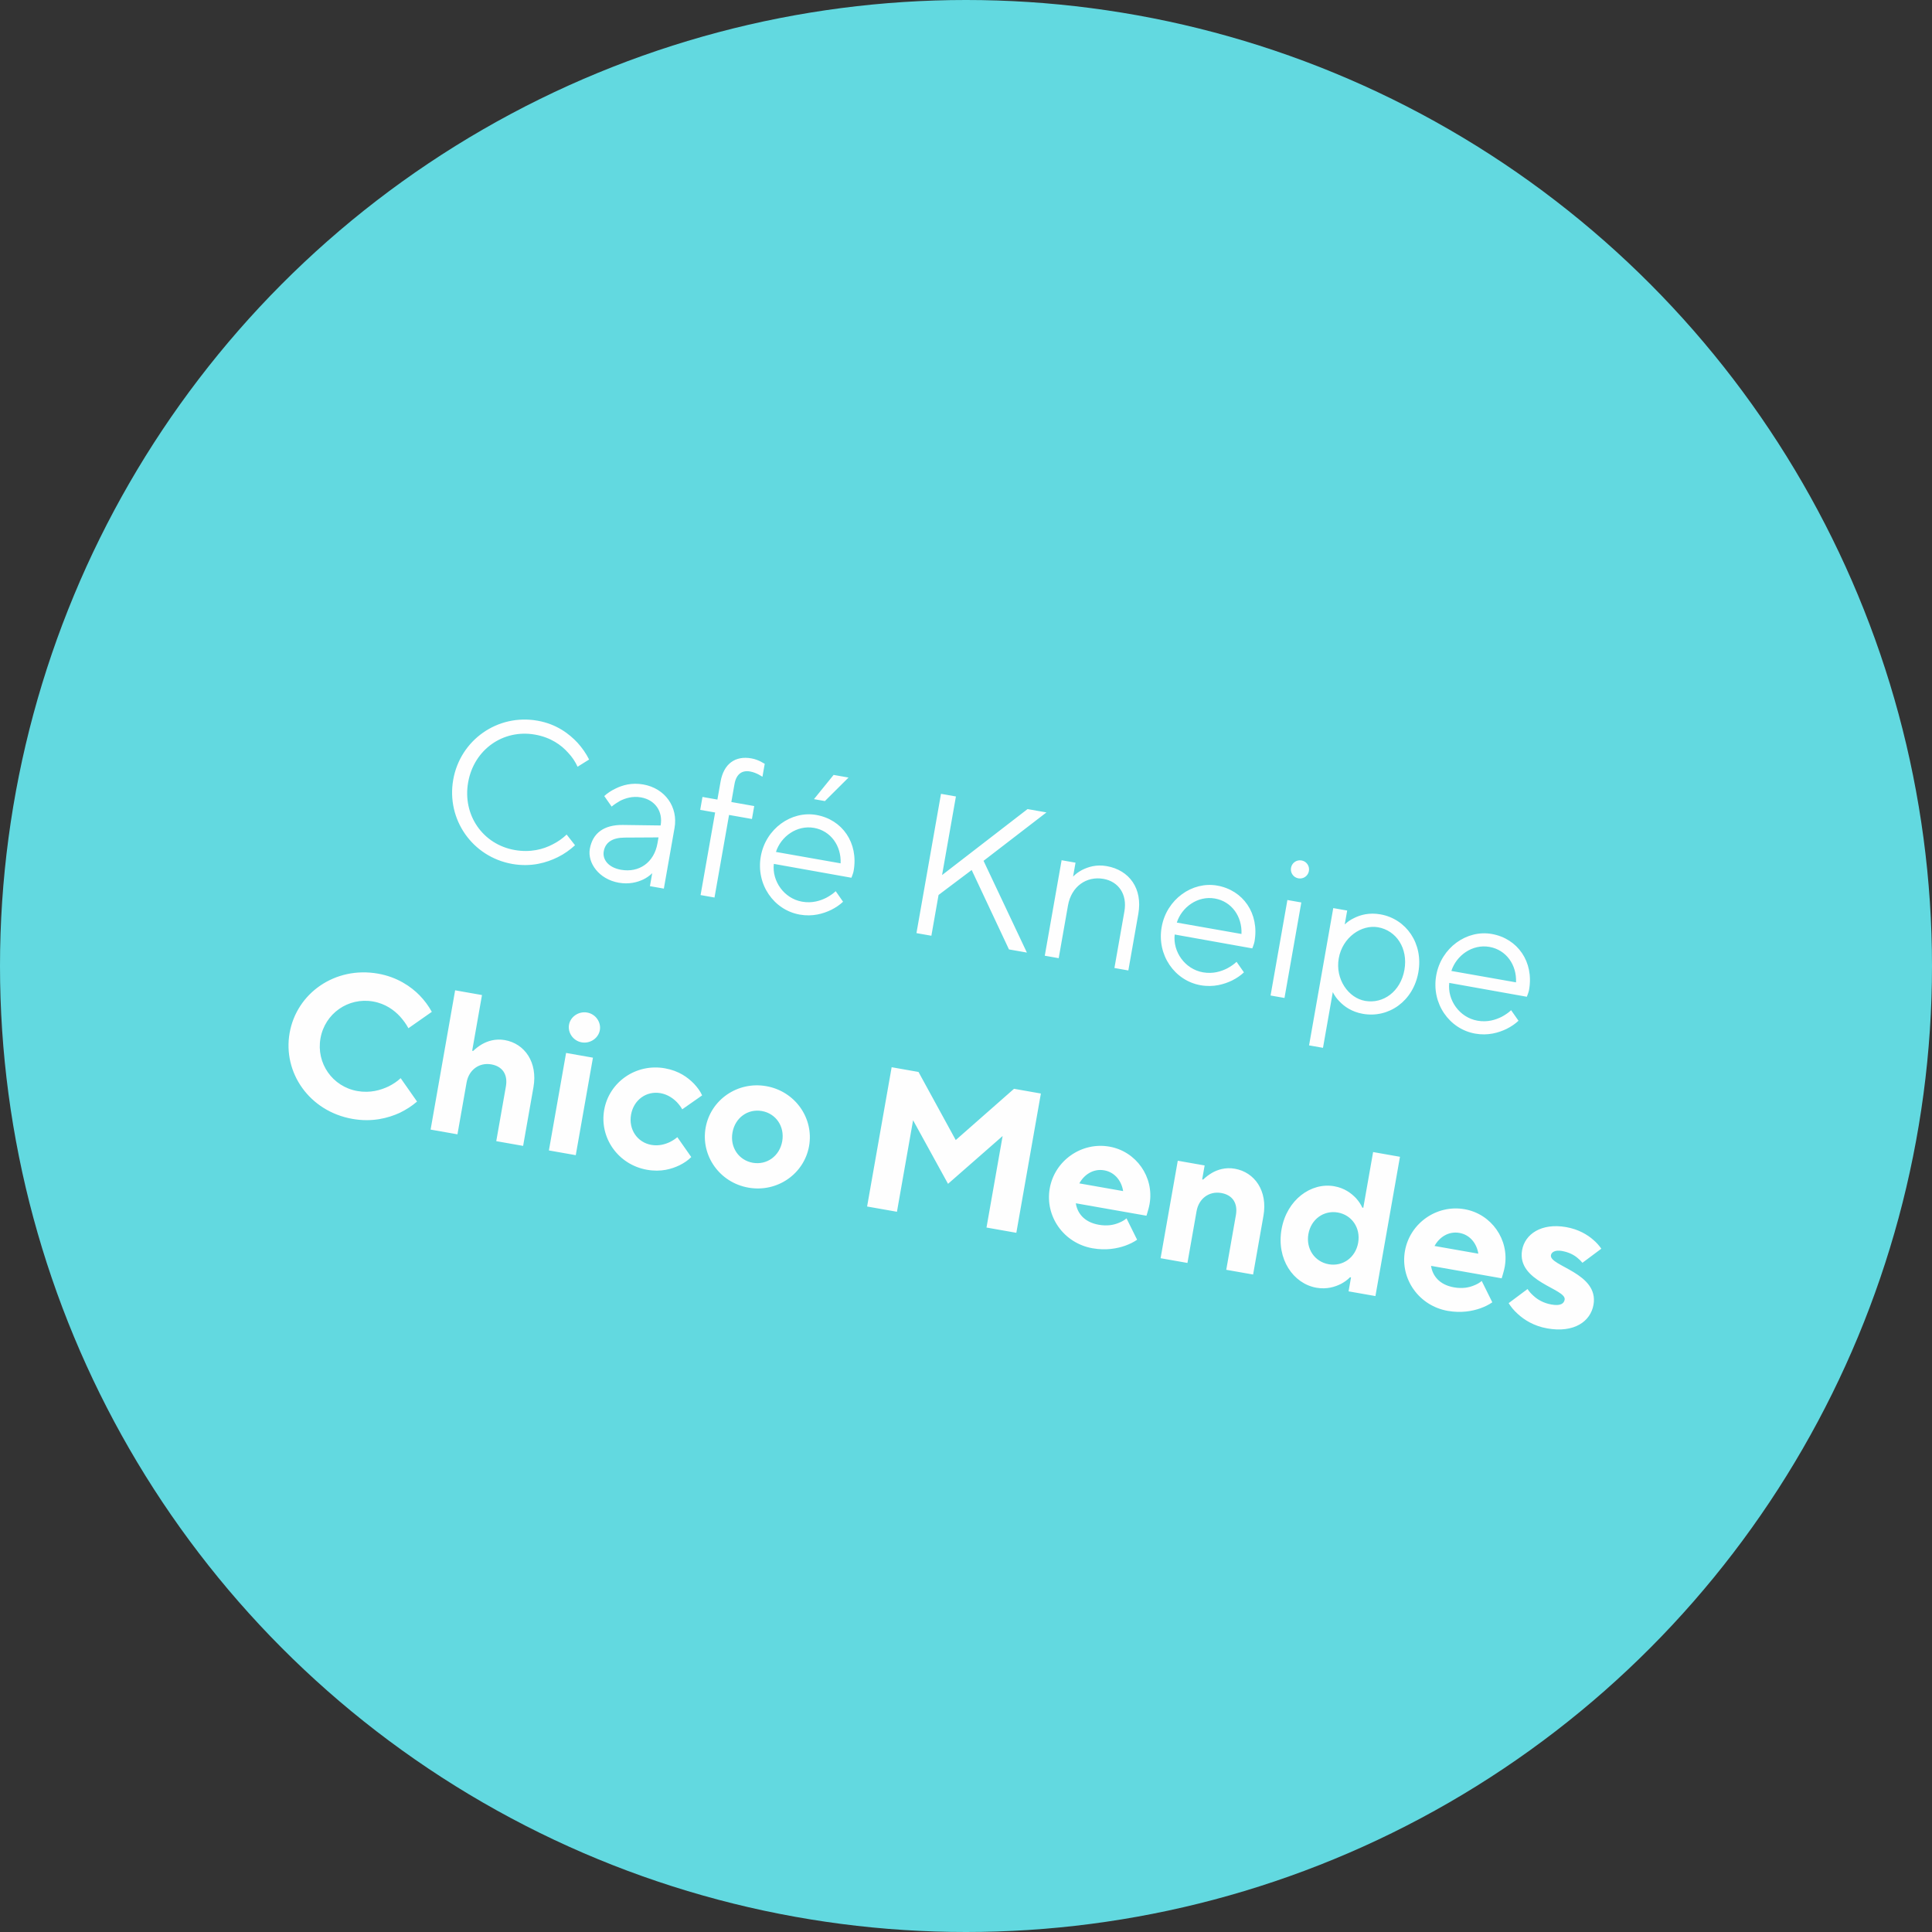
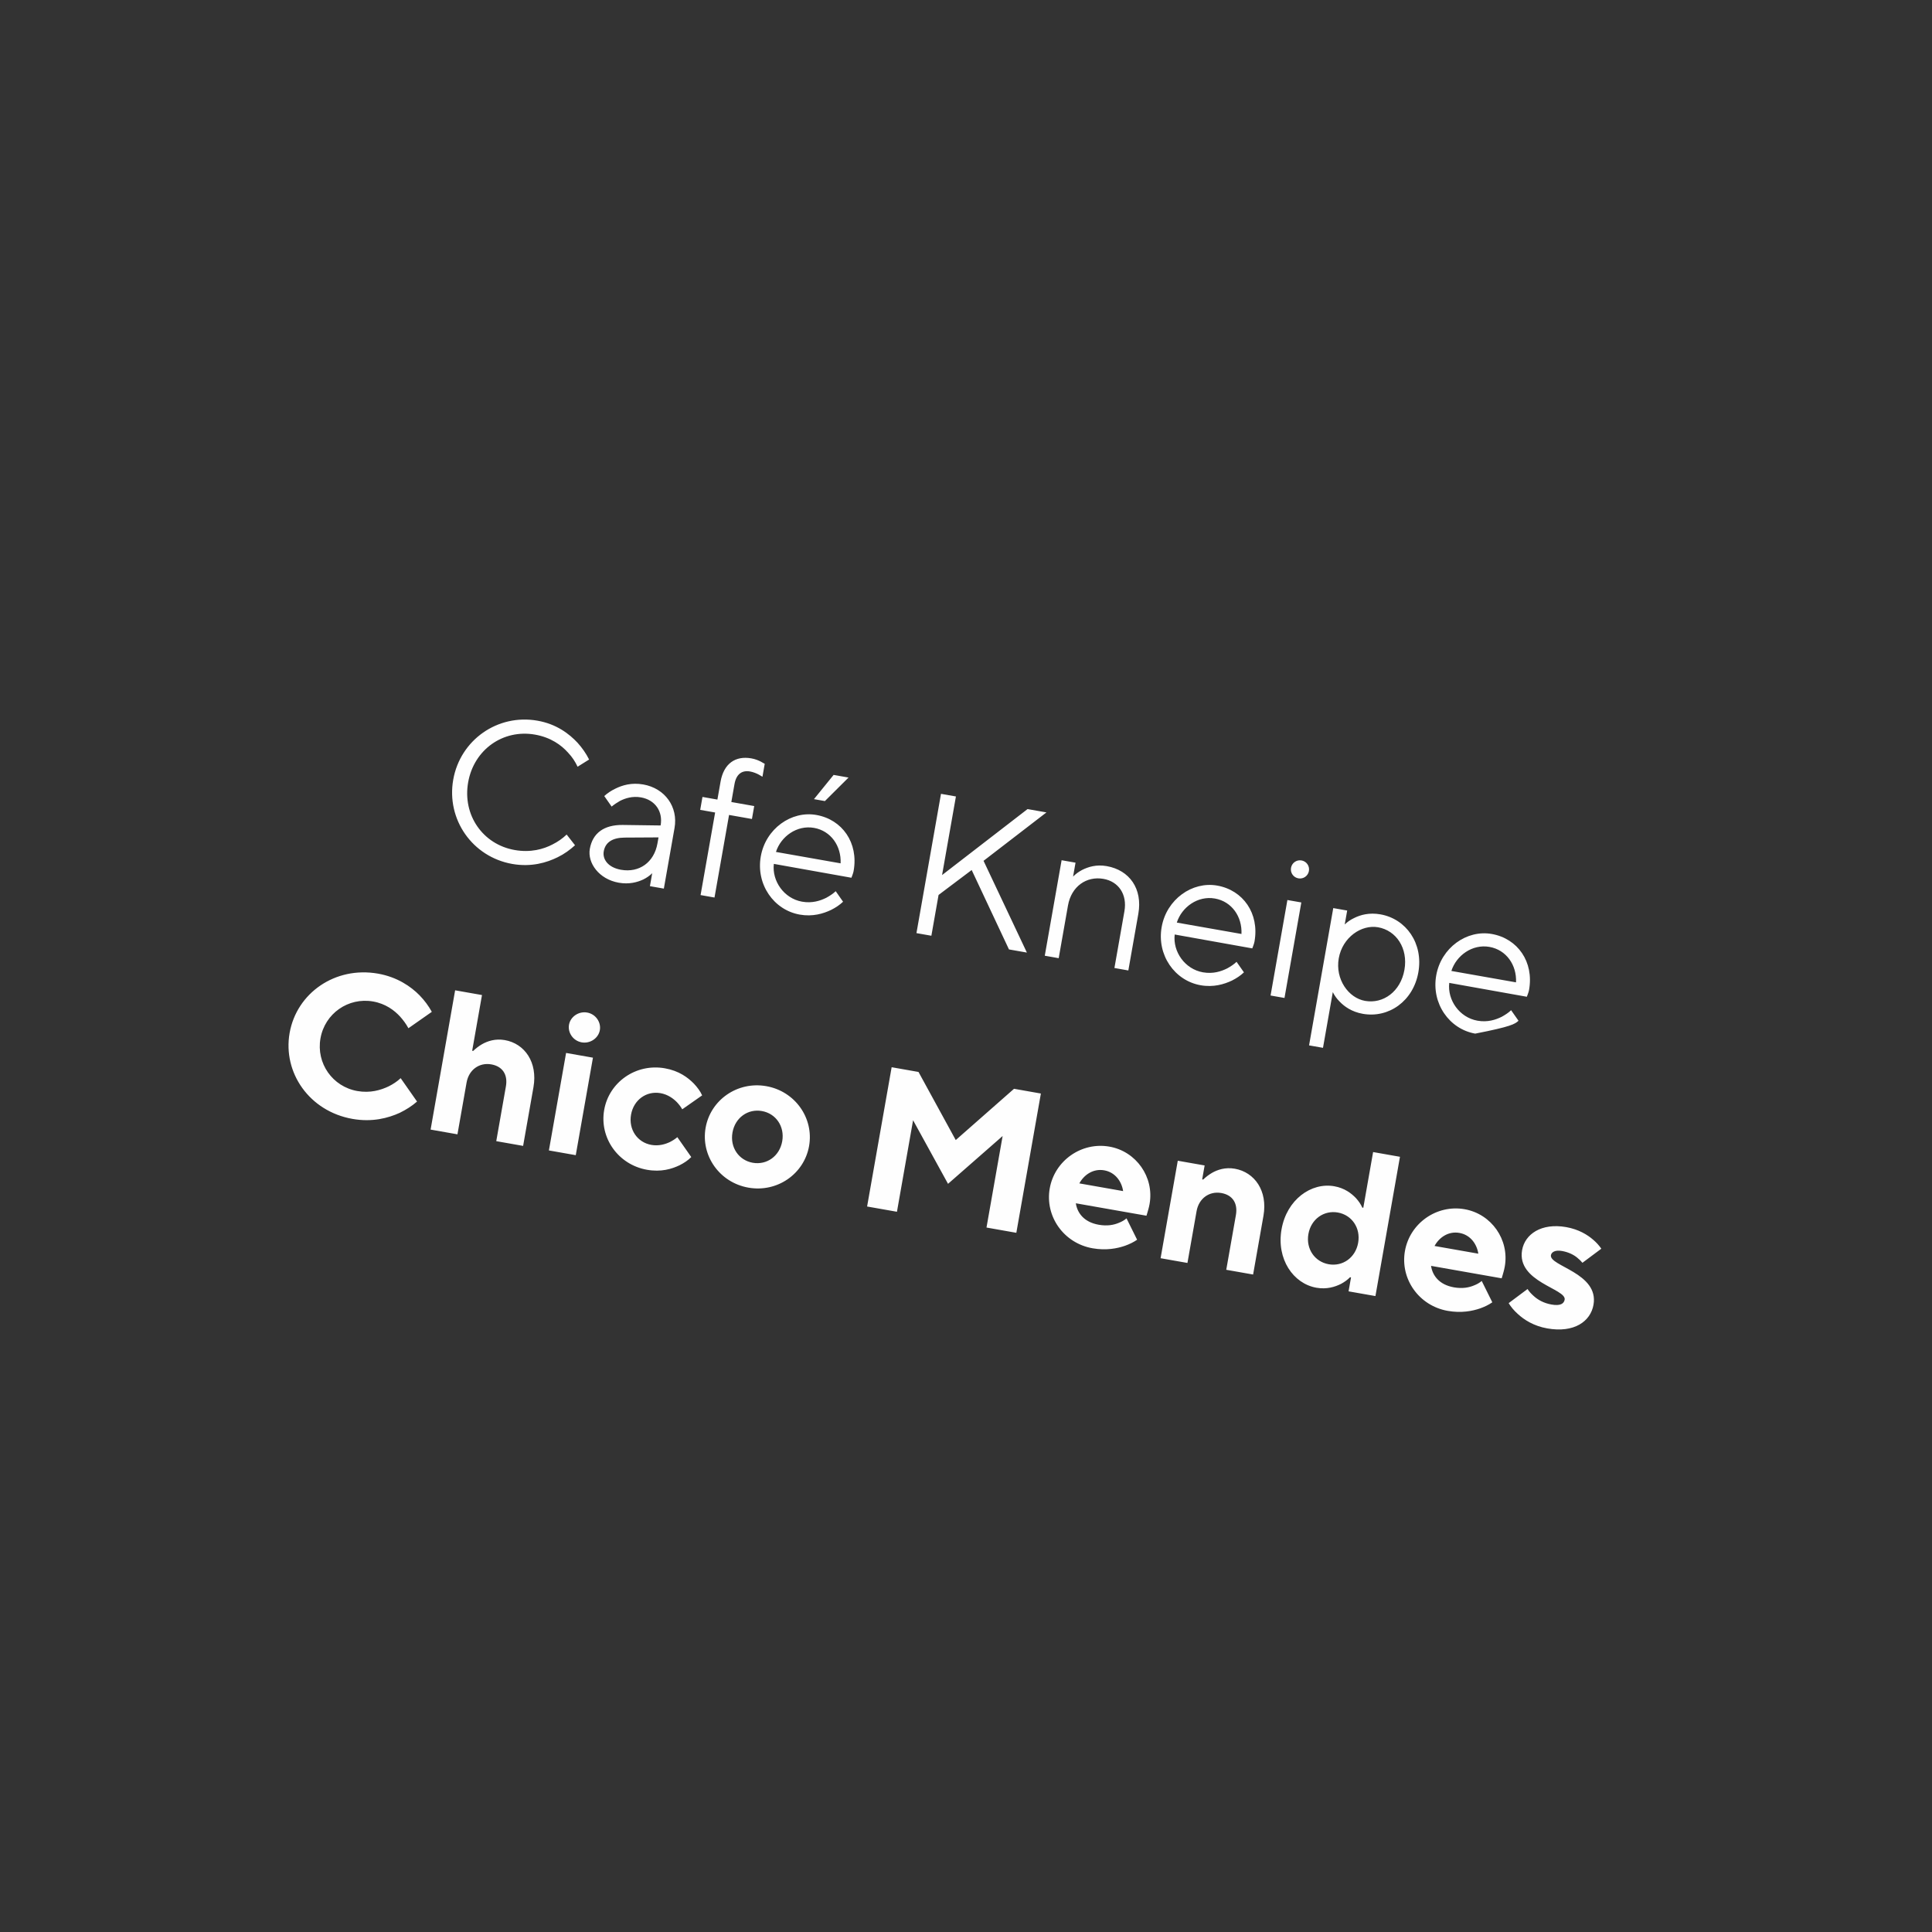
<svg xmlns="http://www.w3.org/2000/svg" width="153" height="153" viewBox="0 0 153 153" fill="none">
  <rect x="0" y="0" width="153" height="153" fill="#333333" stroke="none" />
-   <circle cx="76.5" cy="76.5" r="76.5" fill="#62D9E0" />
-   <path d="M44.875 66.09C44.543 66.406 44.172 66.665 43.763 66.869C43.047 67.247 42.02 67.537 40.76 67.315C38.239 66.871 36.616 64.554 37.074 61.954C37.532 59.354 39.849 57.731 42.37 58.176C43.631 58.398 44.464 59.016 44.993 59.612C45.308 59.944 45.552 60.312 45.74 60.719L46.653 60.149C46.413 59.668 46.101 59.223 45.734 58.817C45.078 58.117 44.077 57.339 42.565 57.073C39.413 56.517 36.448 58.594 35.892 61.746C35.337 64.897 37.414 67.862 40.566 68.418C42.078 68.684 43.297 68.314 44.169 67.883C44.684 67.633 45.132 67.305 45.538 66.938L44.875 66.09ZM51.469 70.177L52.572 70.371L53.419 65.565C53.711 63.911 52.672 62.428 50.939 62.123C50.01 61.959 49.271 62.186 48.718 62.462C48.399 62.617 48.105 62.809 47.853 63.041L48.437 63.875C48.647 63.701 48.866 63.56 49.102 63.423C49.511 63.219 50.081 63.027 50.759 63.147C51.877 63.344 52.514 64.252 52.316 65.371L49.318 65.33C47.842 65.314 46.931 65.965 46.709 67.226C46.515 68.329 47.424 69.626 48.999 69.904C49.819 70.048 50.468 69.87 50.946 69.646C51.213 69.514 51.454 69.345 51.65 69.153L51.469 70.177ZM52.066 66.789C51.8 68.302 50.614 69.132 49.18 68.88C48.156 68.699 47.701 68.05 47.812 67.42C47.937 66.711 48.491 66.338 49.467 66.331L52.15 66.316L52.066 66.789ZM55.48 70.883L56.583 71.078L57.736 64.538L59.548 64.858L59.728 63.834L57.916 63.514L58.166 62.096C58.307 61.292 58.768 60.984 59.398 61.095C59.666 61.142 59.923 61.252 60.101 61.349L60.381 61.512L60.561 60.487C60.472 60.439 60.368 60.388 60.266 60.322C60.072 60.222 59.815 60.112 59.5 60.057C58.239 59.835 57.316 60.468 57.063 61.902L56.813 63.32L55.631 63.112L55.451 64.136L56.633 64.344L55.48 70.883ZM66.181 70.576C65.966 70.781 65.709 70.948 65.44 71.095C64.959 71.335 64.32 71.547 63.517 71.406C62.083 71.153 61.125 69.766 61.282 68.413L67.425 69.511L67.484 69.359C67.519 69.252 67.573 69.131 67.603 68.958C67.992 66.752 66.71 64.901 64.645 64.538C62.676 64.191 60.637 65.618 60.248 67.824C59.86 70.03 61.272 72.066 63.336 72.43C64.36 72.611 65.202 72.353 65.823 72.056C66.18 71.875 66.492 71.67 66.765 71.41L66.181 70.576ZM61.449 67.467C61.844 66.237 63.11 65.323 64.465 65.562C65.804 65.798 66.632 67 66.57 68.37L61.449 67.467ZM64.46 63.286L65.326 63.439L67.198 61.576L66.016 61.367L64.46 63.286ZM72.576 73.896L73.758 74.104L74.327 70.874L76.95 68.899L79.903 75.187L81.322 75.437L77.89 68.171L82.871 64.337L81.374 64.073L74.605 69.298L75.702 63.074L74.52 62.866L72.576 73.896ZM82.738 75.686L83.841 75.881L84.577 71.705C84.844 70.192 86.046 69.365 87.385 69.6C88.583 69.811 89.281 70.828 89.045 72.167L88.254 76.658L89.356 76.853L90.148 72.362C90.495 70.392 89.456 68.909 87.644 68.59C86.809 68.443 86.171 68.655 85.69 68.896C85.42 69.043 85.179 69.212 84.98 69.42L85.174 68.317L84.071 68.123L82.738 75.686ZM97.926 76.169C97.711 76.375 97.455 76.541 97.185 76.689C96.704 76.929 96.065 77.141 95.262 77C93.828 76.747 92.87 75.36 93.027 74.006L99.17 75.105L99.229 74.953C99.264 74.846 99.318 74.725 99.349 74.552C99.737 72.346 98.455 70.495 96.391 70.131C94.421 69.784 92.382 71.212 91.994 73.418C91.605 75.624 93.017 77.66 95.081 78.024C96.106 78.204 96.947 77.946 97.568 77.65C97.925 77.469 98.237 77.264 98.51 77.003L97.926 76.169ZM93.194 73.061C93.589 71.831 94.855 70.917 96.21 71.156C97.55 71.391 98.378 72.593 98.315 73.963L93.194 73.061ZM102.239 68.725C102.169 69.119 102.429 69.489 102.823 69.559C103.217 69.628 103.587 69.369 103.657 68.975C103.726 68.581 103.467 68.21 103.073 68.141C102.679 68.071 102.308 68.331 102.239 68.725ZM100.619 78.837L101.722 79.031L103.055 71.468L101.952 71.274L100.619 78.837ZM103.668 82.786L104.771 82.98L105.548 78.568C105.68 78.835 105.849 79.076 106.083 79.312C106.453 79.703 107.044 80.132 107.926 80.287C109.974 80.648 111.92 79.285 112.323 77C112.726 74.716 111.363 72.769 109.314 72.409C108.432 72.253 107.73 72.454 107.249 72.695C106.948 72.836 106.707 73.005 106.492 73.211L106.687 72.108L105.584 71.914L103.668 82.786ZM108.106 79.263C106.783 79.03 105.729 77.544 106.02 75.89C106.312 74.235 107.81 73.2 109.134 73.433C110.568 73.685 111.523 75.088 111.22 76.806C110.917 78.523 109.54 79.516 108.106 79.263ZM119.669 80.001C119.455 80.207 119.198 80.372 118.928 80.52C118.447 80.76 117.809 80.972 117.005 80.831C115.571 80.578 114.613 79.191 114.77 77.838L120.913 78.936L120.972 78.784C121.008 78.677 121.061 78.556 121.092 78.383C121.48 76.177 120.198 74.326 118.134 73.963C116.164 73.615 114.126 75.043 113.737 77.249C113.348 79.455 114.76 81.491 116.825 81.855C117.849 82.036 118.69 81.778 119.311 81.481C119.668 81.3 119.98 81.095 120.254 80.835L119.669 80.001ZM114.937 76.892C115.333 75.662 116.598 74.748 117.954 74.987C119.293 75.223 120.121 76.425 120.058 77.795L114.937 76.892ZM31.729 85.382C31.455 85.642 31.143 85.847 30.786 86.028C30.165 86.325 29.324 86.583 28.3 86.402C26.33 86.055 25.032 84.202 25.379 82.232C25.726 80.262 27.579 78.964 29.549 79.311C30.542 79.486 31.229 80.013 31.679 80.499C31.937 80.788 32.16 81.088 32.344 81.428L34.197 80.13C33.939 79.662 33.624 79.233 33.226 78.822C32.551 78.134 31.466 77.375 29.938 77.105C26.534 76.506 23.492 78.65 22.936 81.802C22.381 84.953 24.507 88.008 27.911 88.608C29.487 88.886 30.75 88.54 31.651 88.13C32.166 87.879 32.624 87.587 33.027 87.235L31.729 85.382ZM34.1 89.455L36.227 89.83L36.949 85.733C37.129 84.709 37.963 84.124 38.909 84.291C39.791 84.447 40.23 85.093 40.063 86.038L39.3 90.371L41.427 90.746L42.246 86.098C42.593 84.128 41.554 82.645 39.979 82.368C39.222 82.234 38.6 82.45 38.166 82.698C37.912 82.848 37.687 83.02 37.472 83.226L37.393 83.212L38.17 78.8L36.043 78.425L34.1 89.455ZM43.469 91.106L45.596 91.481L46.957 83.76L44.83 83.385L43.469 91.106ZM45.061 81.151C44.95 81.781 45.388 82.427 46.066 82.547C46.743 82.666 47.392 82.212 47.503 81.581C47.614 80.951 47.176 80.305 46.498 80.186C45.82 80.066 45.172 80.521 45.061 81.151ZM53.64 90.055C53.468 90.203 53.267 90.33 53.053 90.439C52.68 90.617 52.166 90.77 51.583 90.667C50.48 90.473 49.766 89.454 49.974 88.272C50.182 87.09 51.202 86.376 52.305 86.57C52.888 86.673 53.319 86.993 53.608 87.287C53.772 87.463 53.918 87.651 54.029 87.849L55.604 86.746C55.452 86.41 55.229 86.111 54.955 85.819C54.473 85.328 53.77 84.798 52.652 84.601C50.367 84.198 48.235 85.691 47.847 87.897C47.458 90.103 48.951 92.234 51.236 92.637C52.354 92.834 53.196 92.576 53.817 92.279C54.174 92.099 54.486 91.894 54.743 91.63L53.64 90.055ZM59.615 92.083C58.512 91.888 57.798 90.869 58.007 89.687C58.215 88.505 59.234 87.791 60.337 87.986C61.44 88.18 62.154 89.199 61.946 90.381C61.737 91.563 60.718 92.277 59.615 92.083ZM55.879 89.312C55.49 91.518 56.983 93.65 59.268 94.052C61.553 94.455 63.684 92.962 64.073 90.756C64.462 88.55 62.969 86.419 60.684 86.016C58.399 85.613 56.268 87.106 55.879 89.312ZM68.668 95.546L71.032 95.963L72.309 88.714L75.077 93.751L79.4 89.964L78.123 97.212L80.486 97.629L82.43 86.599L80.303 86.224L75.688 90.284L72.739 84.891L70.612 84.516L68.668 95.546ZM89.212 96.485C89.04 96.634 88.841 96.745 88.614 96.835C88.21 97.007 87.689 97.111 87.011 96.991C85.829 96.783 85.31 96.041 85.198 95.291L90.792 96.276L90.871 96.014C90.917 95.844 90.985 95.644 91.038 95.345C91.412 93.218 89.985 91.179 87.857 90.804C85.651 90.415 83.52 91.908 83.131 94.114C82.743 96.32 84.235 98.452 86.52 98.854C87.592 99.043 88.467 98.872 89.089 98.657C89.454 98.526 89.773 98.371 90.051 98.177L89.212 96.485ZM85.476 93.715C85.837 93.048 86.563 92.526 87.445 92.681C88.328 92.837 88.831 93.575 88.943 94.326L85.476 93.715ZM91.91 99.641L94.037 100.016L94.759 95.919C94.94 94.895 95.774 94.311 96.719 94.478C97.602 94.633 98.04 95.279 97.874 96.225L97.11 100.558L99.237 100.933L100.056 96.284C100.404 94.314 99.365 92.832 97.789 92.554C97.033 92.421 96.41 92.636 95.977 92.885C95.723 93.035 95.497 93.206 95.282 93.412L95.204 93.398L95.398 92.295L93.271 91.921L91.91 99.641ZM106.797 102.265L108.924 102.639L110.867 91.609L108.74 91.234L107.963 95.647L107.884 95.633C107.768 95.368 107.599 95.128 107.396 94.897C107.026 94.507 106.483 94.086 105.664 93.942C103.836 93.62 101.903 95.001 101.489 97.349C101.073 99.713 102.42 101.656 104.248 101.978C105.067 102.122 105.721 101.913 106.202 101.672C106.472 101.525 106.713 101.356 106.912 101.148L106.991 101.162L106.797 102.265ZM105.225 100.119C104.122 99.925 103.408 98.906 103.616 97.724C103.825 96.542 104.844 95.828 105.947 96.022C107.05 96.217 107.764 97.236 107.556 98.418C107.347 99.6 106.328 100.314 105.225 100.119ZM117.341 101.442C117.169 101.59 116.971 101.702 116.743 101.791C116.339 101.964 115.818 102.067 115.14 101.948C113.958 101.739 113.439 100.998 113.328 100.247L118.921 101.233L119 100.971C119.046 100.8 119.114 100.601 119.167 100.301C119.542 98.174 118.114 96.135 115.987 95.761C113.781 95.372 111.649 96.865 111.26 99.071C110.872 101.277 112.365 103.408 114.649 103.811C115.721 104 116.596 103.829 117.218 103.614C117.583 103.483 117.902 103.328 118.18 103.133L117.341 101.442ZM113.605 98.672C113.967 98.004 114.692 97.482 115.575 97.638C116.457 97.793 116.96 98.532 117.072 99.282L113.605 98.672ZM119.474 103.199C119.663 103.508 119.905 103.794 120.2 104.058C120.703 104.52 121.461 105.011 122.533 105.2C124.66 105.575 125.96 104.65 126.193 103.327C126.638 100.806 122.671 100.269 122.823 99.402C122.865 99.166 123.143 98.971 123.694 99.068C124.246 99.166 124.646 99.382 124.915 99.608C125.072 99.734 125.21 99.872 125.317 100.004L126.813 98.887C126.645 98.646 126.429 98.397 126.16 98.171C125.708 97.782 125.02 97.353 124.028 97.177C122.058 96.831 120.761 97.739 120.539 99C120.094 101.521 124.061 102.057 123.909 102.924C123.853 103.239 123.575 103.434 122.866 103.309C122.236 103.198 121.765 102.92 121.444 102.62C121.261 102.458 121.097 102.282 120.97 102.081L119.474 103.199Z" fill="#FEFEFE" />
+   <path d="M44.875 66.09C44.543 66.406 44.172 66.665 43.763 66.869C43.047 67.247 42.02 67.537 40.76 67.315C38.239 66.871 36.616 64.554 37.074 61.954C37.532 59.354 39.849 57.731 42.37 58.176C43.631 58.398 44.464 59.016 44.993 59.612C45.308 59.944 45.552 60.312 45.74 60.719L46.653 60.149C46.413 59.668 46.101 59.223 45.734 58.817C45.078 58.117 44.077 57.339 42.565 57.073C39.413 56.517 36.448 58.594 35.892 61.746C35.337 64.897 37.414 67.862 40.566 68.418C42.078 68.684 43.297 68.314 44.169 67.883C44.684 67.633 45.132 67.305 45.538 66.938L44.875 66.09ZM51.469 70.177L52.572 70.371L53.419 65.565C53.711 63.911 52.672 62.428 50.939 62.123C50.01 61.959 49.271 62.186 48.718 62.462C48.399 62.617 48.105 62.809 47.853 63.041L48.437 63.875C48.647 63.701 48.866 63.56 49.102 63.423C49.511 63.219 50.081 63.027 50.759 63.147C51.877 63.344 52.514 64.252 52.316 65.371L49.318 65.33C47.842 65.314 46.931 65.965 46.709 67.226C46.515 68.329 47.424 69.626 48.999 69.904C49.819 70.048 50.468 69.87 50.946 69.646C51.213 69.514 51.454 69.345 51.65 69.153L51.469 70.177ZM52.066 66.789C51.8 68.302 50.614 69.132 49.18 68.88C48.156 68.699 47.701 68.05 47.812 67.42C47.937 66.711 48.491 66.338 49.467 66.331L52.15 66.316L52.066 66.789ZM55.48 70.883L56.583 71.078L57.736 64.538L59.548 64.858L59.728 63.834L57.916 63.514L58.166 62.096C58.307 61.292 58.768 60.984 59.398 61.095C59.666 61.142 59.923 61.252 60.101 61.349L60.381 61.512L60.561 60.487C60.472 60.439 60.368 60.388 60.266 60.322C60.072 60.222 59.815 60.112 59.5 60.057C58.239 59.835 57.316 60.468 57.063 61.902L56.813 63.32L55.631 63.112L55.451 64.136L56.633 64.344L55.48 70.883ZM66.181 70.576C65.966 70.781 65.709 70.948 65.44 71.095C64.959 71.335 64.32 71.547 63.517 71.406C62.083 71.153 61.125 69.766 61.282 68.413L67.425 69.511L67.484 69.359C67.519 69.252 67.573 69.131 67.603 68.958C67.992 66.752 66.71 64.901 64.645 64.538C62.676 64.191 60.637 65.618 60.248 67.824C59.86 70.03 61.272 72.066 63.336 72.43C64.36 72.611 65.202 72.353 65.823 72.056C66.18 71.875 66.492 71.67 66.765 71.41L66.181 70.576ZM61.449 67.467C61.844 66.237 63.11 65.323 64.465 65.562C65.804 65.798 66.632 67 66.57 68.37L61.449 67.467ZM64.46 63.286L65.326 63.439L67.198 61.576L66.016 61.367L64.46 63.286ZM72.576 73.896L73.758 74.104L74.327 70.874L76.95 68.899L79.903 75.187L81.322 75.437L77.89 68.171L82.871 64.337L81.374 64.073L74.605 69.298L75.702 63.074L74.52 62.866L72.576 73.896ZM82.738 75.686L83.841 75.881L84.577 71.705C84.844 70.192 86.046 69.365 87.385 69.6C88.583 69.811 89.281 70.828 89.045 72.167L88.254 76.658L89.356 76.853L90.148 72.362C90.495 70.392 89.456 68.909 87.644 68.59C86.809 68.443 86.171 68.655 85.69 68.896C85.42 69.043 85.179 69.212 84.98 69.42L85.174 68.317L84.071 68.123L82.738 75.686ZM97.926 76.169C97.711 76.375 97.455 76.541 97.185 76.689C96.704 76.929 96.065 77.141 95.262 77C93.828 76.747 92.87 75.36 93.027 74.006L99.17 75.105L99.229 74.953C99.264 74.846 99.318 74.725 99.349 74.552C99.737 72.346 98.455 70.495 96.391 70.131C94.421 69.784 92.382 71.212 91.994 73.418C91.605 75.624 93.017 77.66 95.081 78.024C96.106 78.204 96.947 77.946 97.568 77.65C97.925 77.469 98.237 77.264 98.51 77.003L97.926 76.169ZM93.194 73.061C93.589 71.831 94.855 70.917 96.21 71.156C97.55 71.391 98.378 72.593 98.315 73.963L93.194 73.061ZM102.239 68.725C102.169 69.119 102.429 69.489 102.823 69.559C103.217 69.628 103.587 69.369 103.657 68.975C103.726 68.581 103.467 68.21 103.073 68.141C102.679 68.071 102.308 68.331 102.239 68.725ZM100.619 78.837L101.722 79.031L103.055 71.468L101.952 71.274L100.619 78.837ZM103.668 82.786L104.771 82.98L105.548 78.568C105.68 78.835 105.849 79.076 106.083 79.312C106.453 79.703 107.044 80.132 107.926 80.287C109.974 80.648 111.92 79.285 112.323 77C112.726 74.716 111.363 72.769 109.314 72.409C108.432 72.253 107.73 72.454 107.249 72.695C106.948 72.836 106.707 73.005 106.492 73.211L106.687 72.108L105.584 71.914L103.668 82.786ZM108.106 79.263C106.783 79.03 105.729 77.544 106.02 75.89C106.312 74.235 107.81 73.2 109.134 73.433C110.568 73.685 111.523 75.088 111.22 76.806C110.917 78.523 109.54 79.516 108.106 79.263ZM119.669 80.001C119.455 80.207 119.198 80.372 118.928 80.52C118.447 80.76 117.809 80.972 117.005 80.831C115.571 80.578 114.613 79.191 114.77 77.838L120.913 78.936L120.972 78.784C121.008 78.677 121.061 78.556 121.092 78.383C121.48 76.177 120.198 74.326 118.134 73.963C116.164 73.615 114.126 75.043 113.737 77.249C113.348 79.455 114.76 81.491 116.825 81.855C119.668 81.3 119.98 81.095 120.254 80.835L119.669 80.001ZM114.937 76.892C115.333 75.662 116.598 74.748 117.954 74.987C119.293 75.223 120.121 76.425 120.058 77.795L114.937 76.892ZM31.729 85.382C31.455 85.642 31.143 85.847 30.786 86.028C30.165 86.325 29.324 86.583 28.3 86.402C26.33 86.055 25.032 84.202 25.379 82.232C25.726 80.262 27.579 78.964 29.549 79.311C30.542 79.486 31.229 80.013 31.679 80.499C31.937 80.788 32.16 81.088 32.344 81.428L34.197 80.13C33.939 79.662 33.624 79.233 33.226 78.822C32.551 78.134 31.466 77.375 29.938 77.105C26.534 76.506 23.492 78.65 22.936 81.802C22.381 84.953 24.507 88.008 27.911 88.608C29.487 88.886 30.75 88.54 31.651 88.13C32.166 87.879 32.624 87.587 33.027 87.235L31.729 85.382ZM34.1 89.455L36.227 89.83L36.949 85.733C37.129 84.709 37.963 84.124 38.909 84.291C39.791 84.447 40.23 85.093 40.063 86.038L39.3 90.371L41.427 90.746L42.246 86.098C42.593 84.128 41.554 82.645 39.979 82.368C39.222 82.234 38.6 82.45 38.166 82.698C37.912 82.848 37.687 83.02 37.472 83.226L37.393 83.212L38.17 78.8L36.043 78.425L34.1 89.455ZM43.469 91.106L45.596 91.481L46.957 83.76L44.83 83.385L43.469 91.106ZM45.061 81.151C44.95 81.781 45.388 82.427 46.066 82.547C46.743 82.666 47.392 82.212 47.503 81.581C47.614 80.951 47.176 80.305 46.498 80.186C45.82 80.066 45.172 80.521 45.061 81.151ZM53.64 90.055C53.468 90.203 53.267 90.33 53.053 90.439C52.68 90.617 52.166 90.77 51.583 90.667C50.48 90.473 49.766 89.454 49.974 88.272C50.182 87.09 51.202 86.376 52.305 86.57C52.888 86.673 53.319 86.993 53.608 87.287C53.772 87.463 53.918 87.651 54.029 87.849L55.604 86.746C55.452 86.41 55.229 86.111 54.955 85.819C54.473 85.328 53.77 84.798 52.652 84.601C50.367 84.198 48.235 85.691 47.847 87.897C47.458 90.103 48.951 92.234 51.236 92.637C52.354 92.834 53.196 92.576 53.817 92.279C54.174 92.099 54.486 91.894 54.743 91.63L53.64 90.055ZM59.615 92.083C58.512 91.888 57.798 90.869 58.007 89.687C58.215 88.505 59.234 87.791 60.337 87.986C61.44 88.18 62.154 89.199 61.946 90.381C61.737 91.563 60.718 92.277 59.615 92.083ZM55.879 89.312C55.49 91.518 56.983 93.65 59.268 94.052C61.553 94.455 63.684 92.962 64.073 90.756C64.462 88.55 62.969 86.419 60.684 86.016C58.399 85.613 56.268 87.106 55.879 89.312ZM68.668 95.546L71.032 95.963L72.309 88.714L75.077 93.751L79.4 89.964L78.123 97.212L80.486 97.629L82.43 86.599L80.303 86.224L75.688 90.284L72.739 84.891L70.612 84.516L68.668 95.546ZM89.212 96.485C89.04 96.634 88.841 96.745 88.614 96.835C88.21 97.007 87.689 97.111 87.011 96.991C85.829 96.783 85.31 96.041 85.198 95.291L90.792 96.276L90.871 96.014C90.917 95.844 90.985 95.644 91.038 95.345C91.412 93.218 89.985 91.179 87.857 90.804C85.651 90.415 83.52 91.908 83.131 94.114C82.743 96.32 84.235 98.452 86.52 98.854C87.592 99.043 88.467 98.872 89.089 98.657C89.454 98.526 89.773 98.371 90.051 98.177L89.212 96.485ZM85.476 93.715C85.837 93.048 86.563 92.526 87.445 92.681C88.328 92.837 88.831 93.575 88.943 94.326L85.476 93.715ZM91.91 99.641L94.037 100.016L94.759 95.919C94.94 94.895 95.774 94.311 96.719 94.478C97.602 94.633 98.04 95.279 97.874 96.225L97.11 100.558L99.237 100.933L100.056 96.284C100.404 94.314 99.365 92.832 97.789 92.554C97.033 92.421 96.41 92.636 95.977 92.885C95.723 93.035 95.497 93.206 95.282 93.412L95.204 93.398L95.398 92.295L93.271 91.921L91.91 99.641ZM106.797 102.265L108.924 102.639L110.867 91.609L108.74 91.234L107.963 95.647L107.884 95.633C107.768 95.368 107.599 95.128 107.396 94.897C107.026 94.507 106.483 94.086 105.664 93.942C103.836 93.62 101.903 95.001 101.489 97.349C101.073 99.713 102.42 101.656 104.248 101.978C105.067 102.122 105.721 101.913 106.202 101.672C106.472 101.525 106.713 101.356 106.912 101.148L106.991 101.162L106.797 102.265ZM105.225 100.119C104.122 99.925 103.408 98.906 103.616 97.724C103.825 96.542 104.844 95.828 105.947 96.022C107.05 96.217 107.764 97.236 107.556 98.418C107.347 99.6 106.328 100.314 105.225 100.119ZM117.341 101.442C117.169 101.59 116.971 101.702 116.743 101.791C116.339 101.964 115.818 102.067 115.14 101.948C113.958 101.739 113.439 100.998 113.328 100.247L118.921 101.233L119 100.971C119.046 100.8 119.114 100.601 119.167 100.301C119.542 98.174 118.114 96.135 115.987 95.761C113.781 95.372 111.649 96.865 111.26 99.071C110.872 101.277 112.365 103.408 114.649 103.811C115.721 104 116.596 103.829 117.218 103.614C117.583 103.483 117.902 103.328 118.18 103.133L117.341 101.442ZM113.605 98.672C113.967 98.004 114.692 97.482 115.575 97.638C116.457 97.793 116.96 98.532 117.072 99.282L113.605 98.672ZM119.474 103.199C119.663 103.508 119.905 103.794 120.2 104.058C120.703 104.52 121.461 105.011 122.533 105.2C124.66 105.575 125.96 104.65 126.193 103.327C126.638 100.806 122.671 100.269 122.823 99.402C122.865 99.166 123.143 98.971 123.694 99.068C124.246 99.166 124.646 99.382 124.915 99.608C125.072 99.734 125.21 99.872 125.317 100.004L126.813 98.887C126.645 98.646 126.429 98.397 126.16 98.171C125.708 97.782 125.02 97.353 124.028 97.177C122.058 96.831 120.761 97.739 120.539 99C120.094 101.521 124.061 102.057 123.909 102.924C123.853 103.239 123.575 103.434 122.866 103.309C122.236 103.198 121.765 102.92 121.444 102.62C121.261 102.458 121.097 102.282 120.97 102.081L119.474 103.199Z" fill="#FEFEFE" />
</svg>